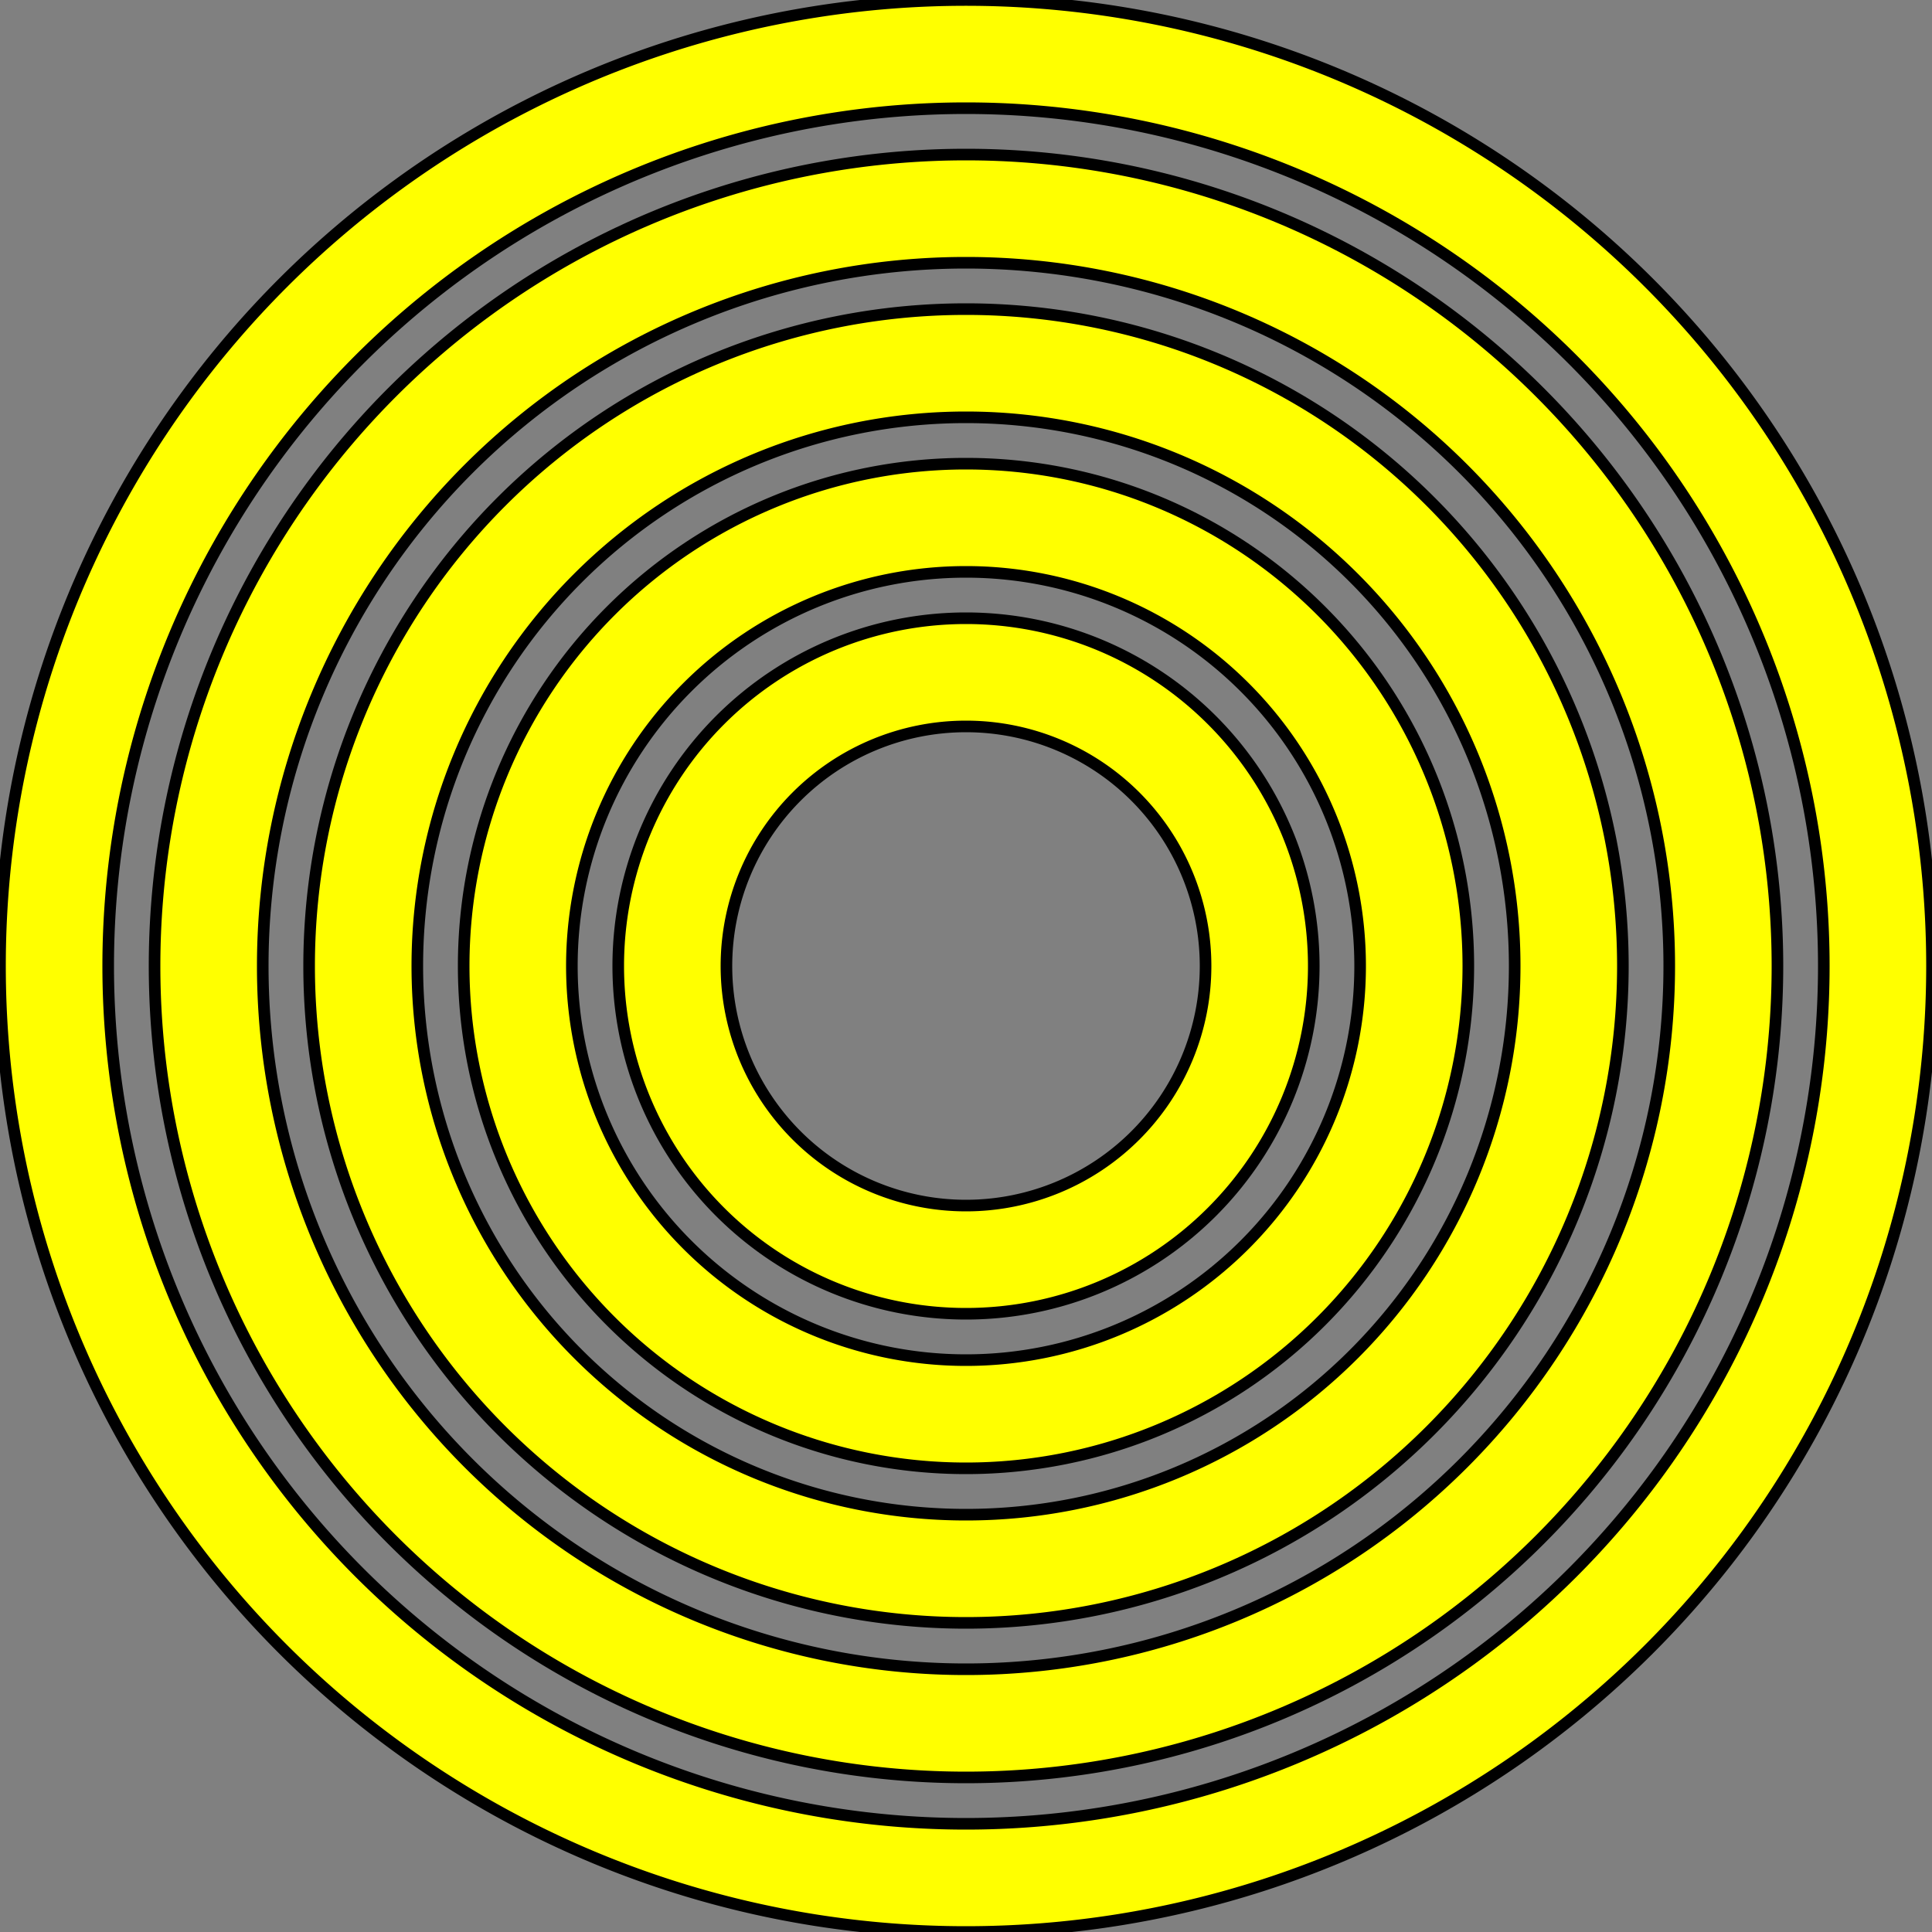
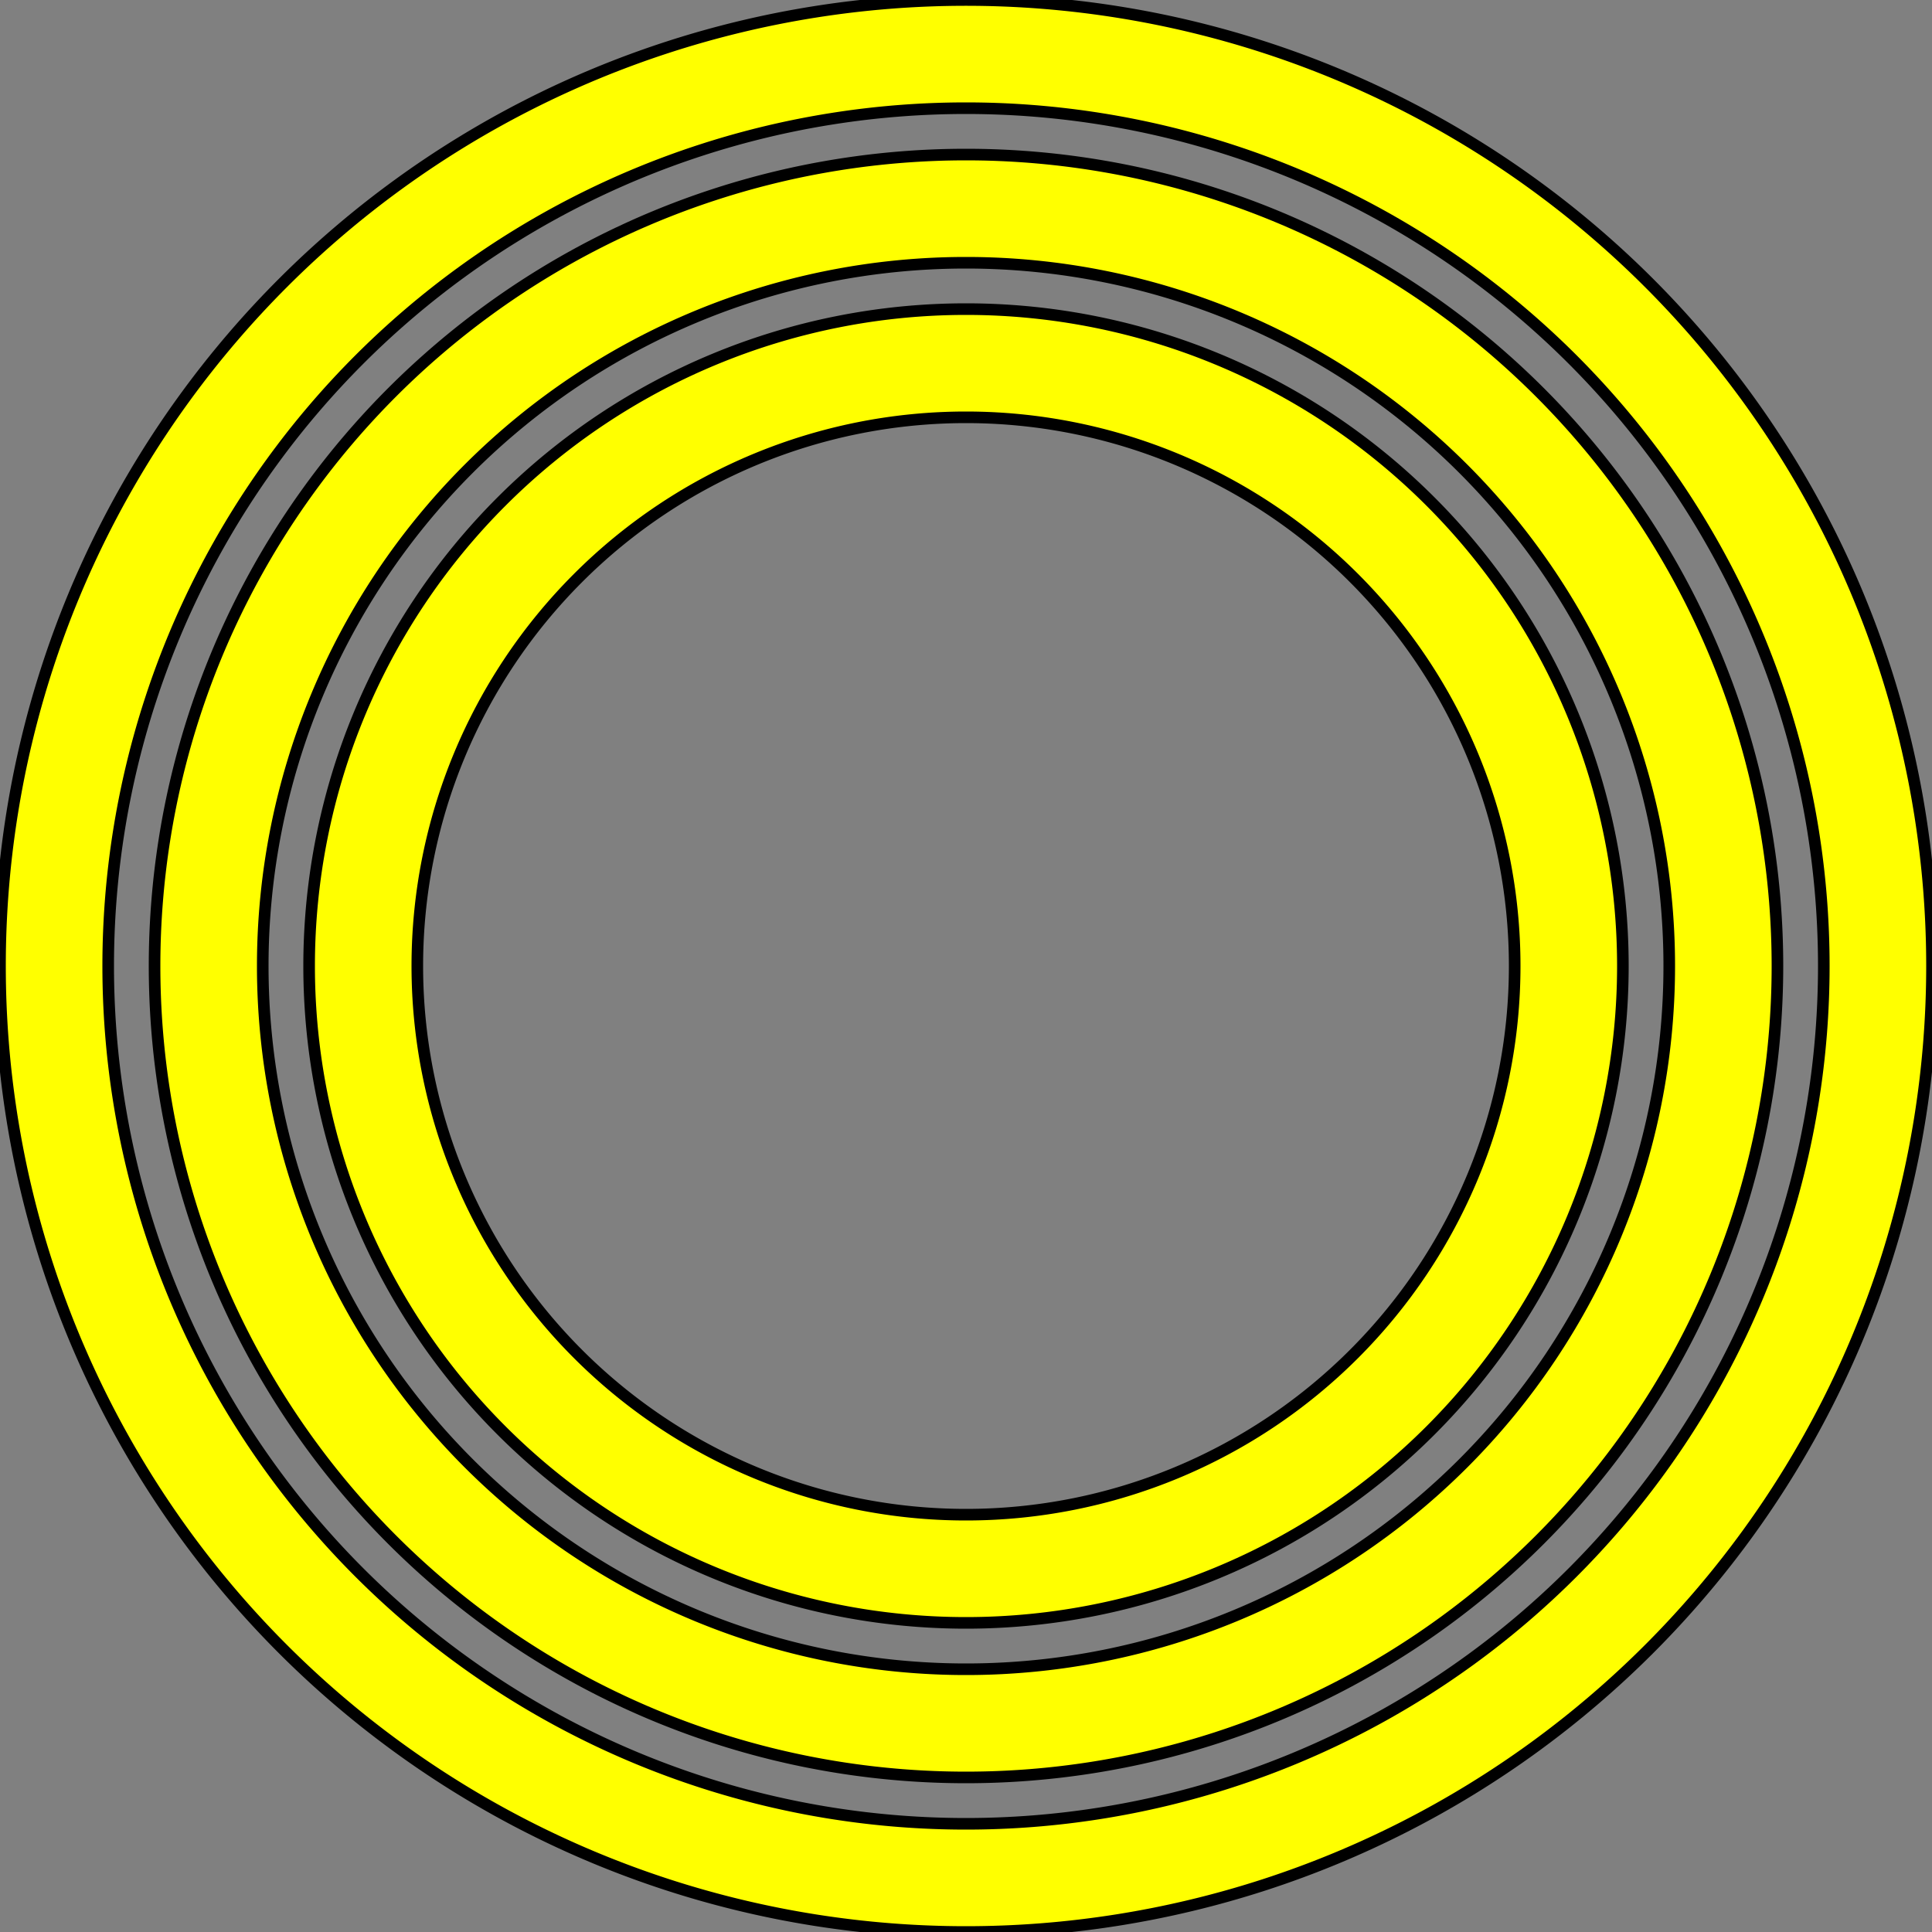
<svg xmlns="http://www.w3.org/2000/svg" width="500" height="500" version="1.1">
  <rect width="100%" height="100%" fill="#808080" stroke="none" />
  <g style="fill:#ffff00;fill-opacity:1;fill-rule:evenodd;stroke:#000000;stroke-width:3;stroke-linecap:butt;stroke-linejoin:miter;stroke-miterlimit:4;stroke-opacity:1;stroke-dasharray:none" id="body">
    <path d="M 0,250 a 250,250 0,0,1 500,0 a 250,250 0,0,1 -500,0 z M 28,250 a 222,222 0,0,1 444,0 a 222,222 0,0,1 -444,0 z" fill-rule="evenodd" />
    <path d="M 40,250 a 210,210 0,0,1 420,0 a 210,210 0,0,1 -420,0 z M 68,250 a 182,182 0,0,1 364,0 a 182,182 0,0,1 -364,0 z" fill-rule="evenodd" />
    <path d="M 80,250 a 170,170 0,0,1 340,0 a 170,170 0,0,1 -340,0 z M 108,250 a 142,142 0,0,1 284,0 a 142,142 0,0,1 -284,0 z" fill-rule="evenodd" />
-     <path d="M 120,250 a 130,130 0,0,1 260,0 a 130,130 0,0,1 -260,0 z M 148,250 a 102,102 0,0,1 204,0 a 102,102 0,0,1 -204,0 z" fill-rule="evenodd" />
-     <path d="M 160,250 a 90,90 0,0,1 180,0 a 90,90 0,0,1 -180,0 z M 188,250 a 62,62 0,0,1 124,0 a 62,62 0,0,1 -124,0 z" fill-rule="evenodd" />
  </g>
</svg>